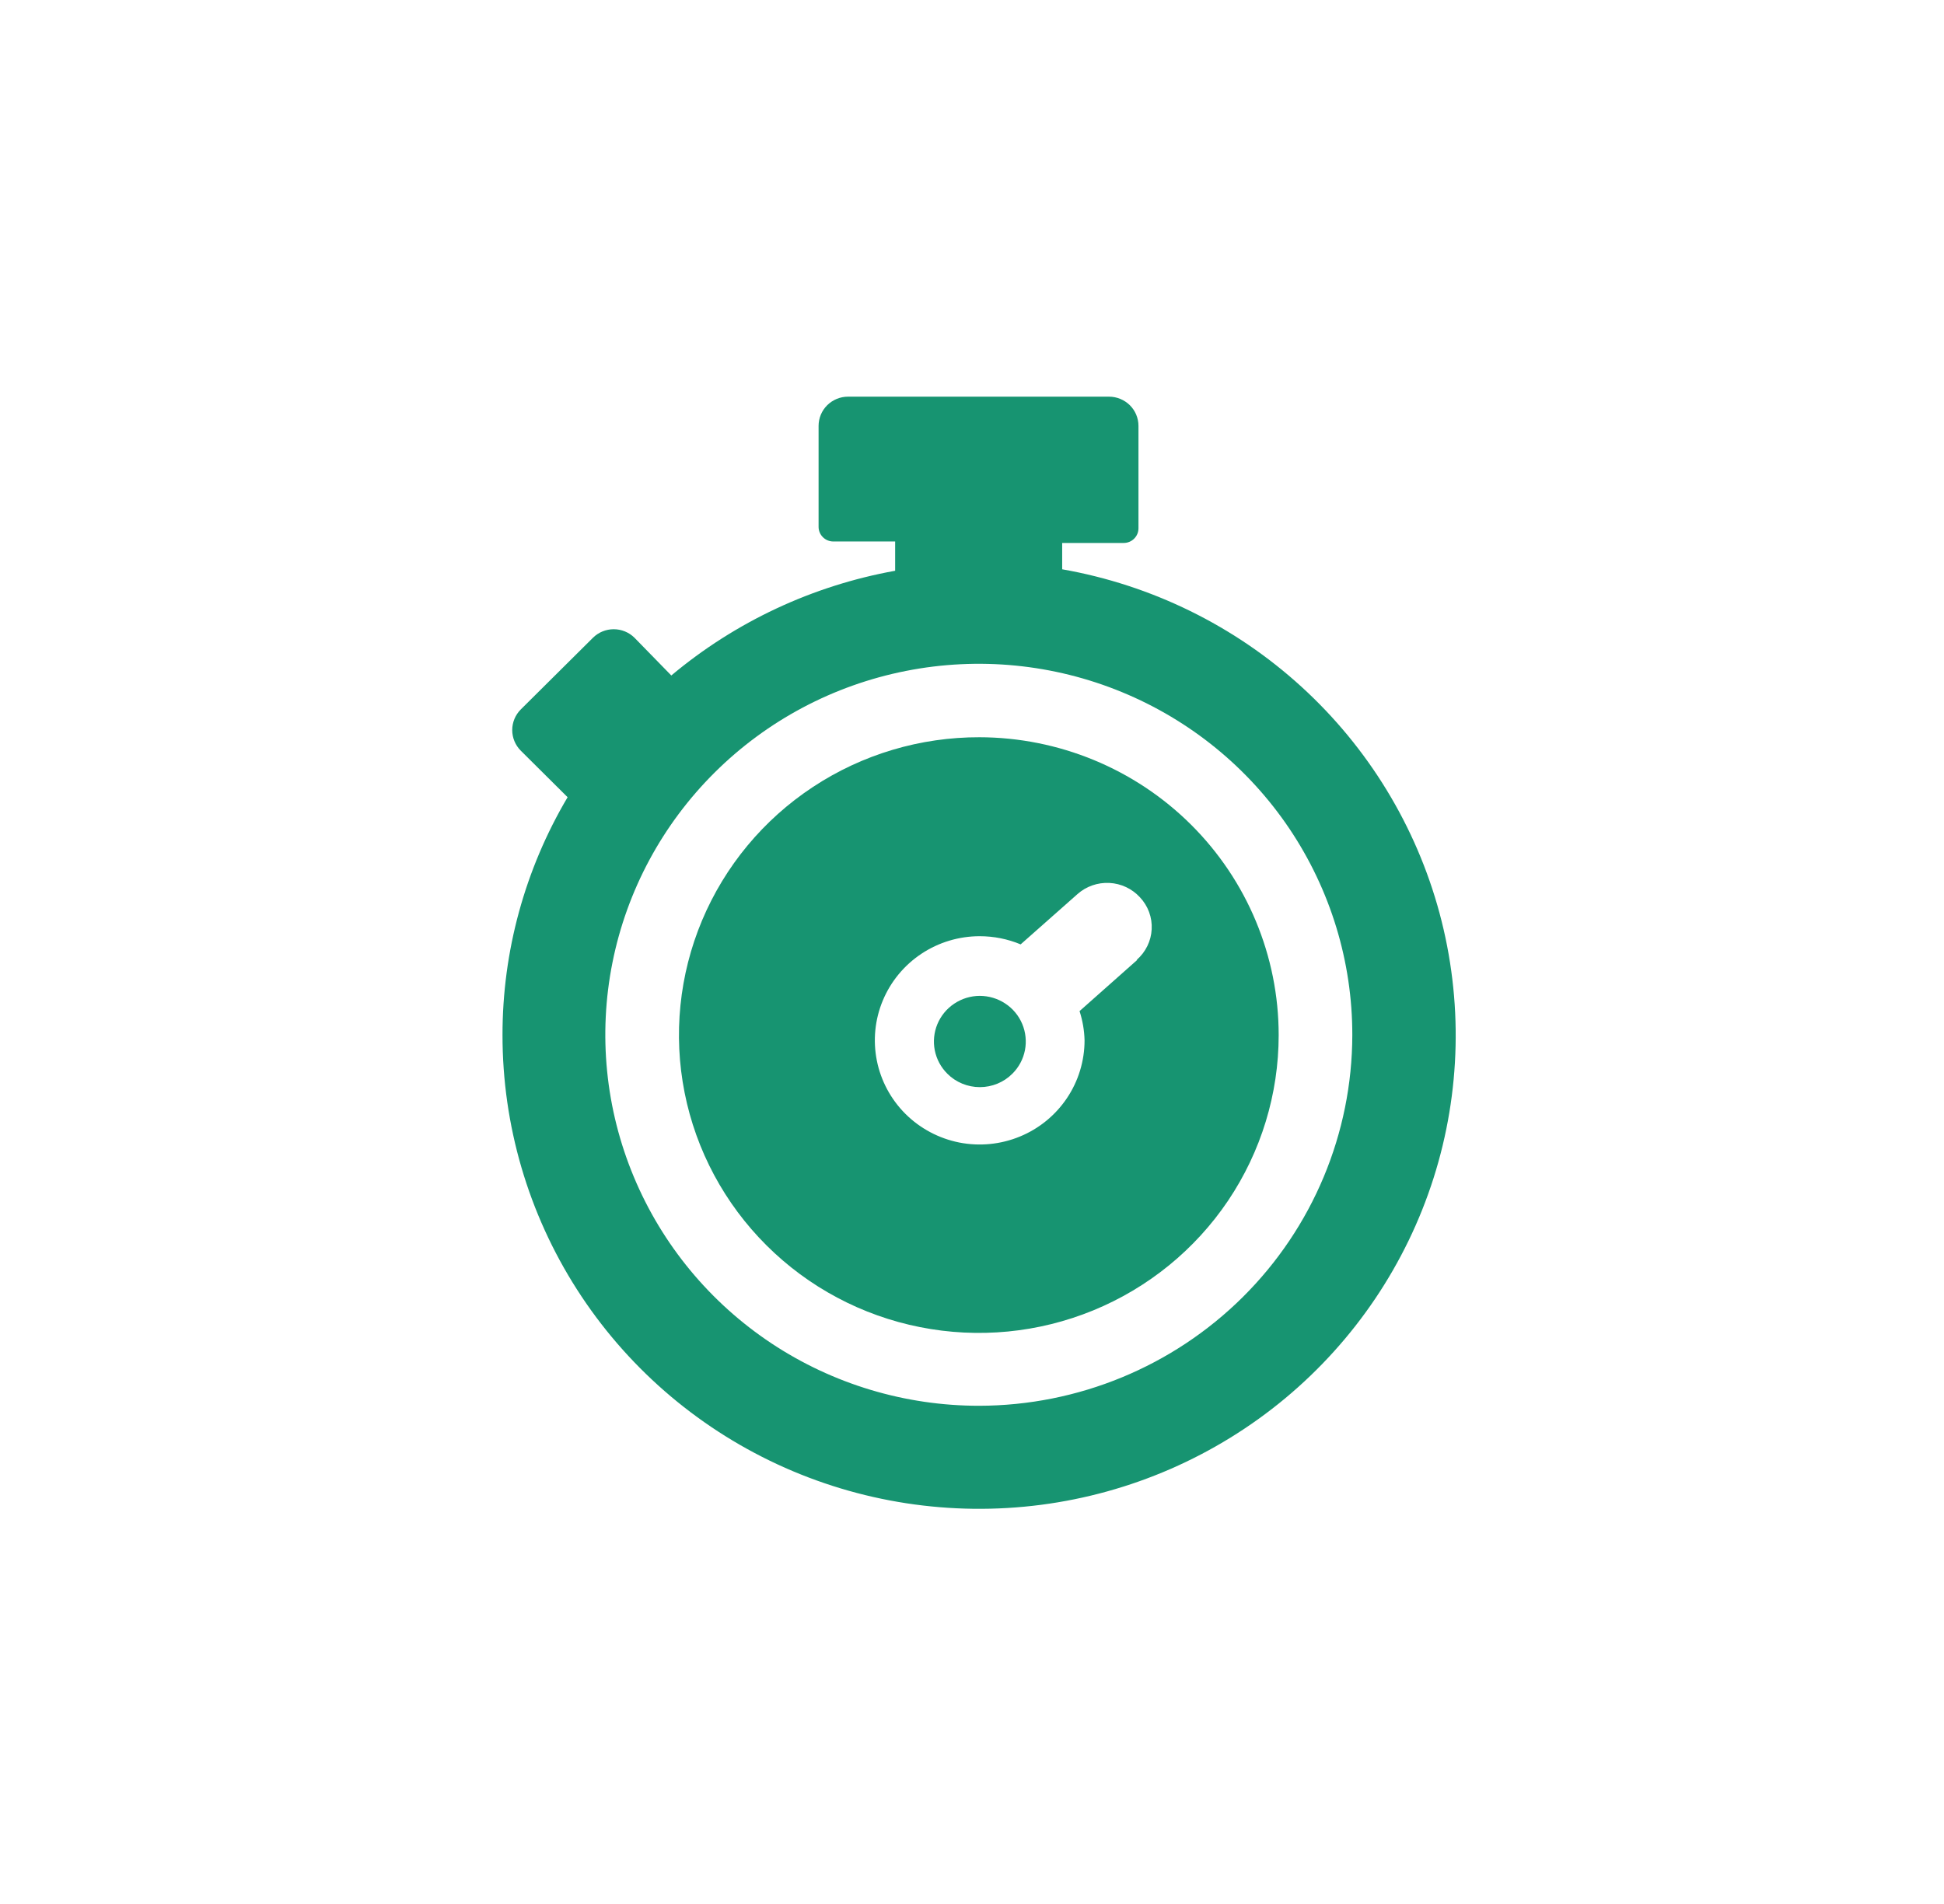
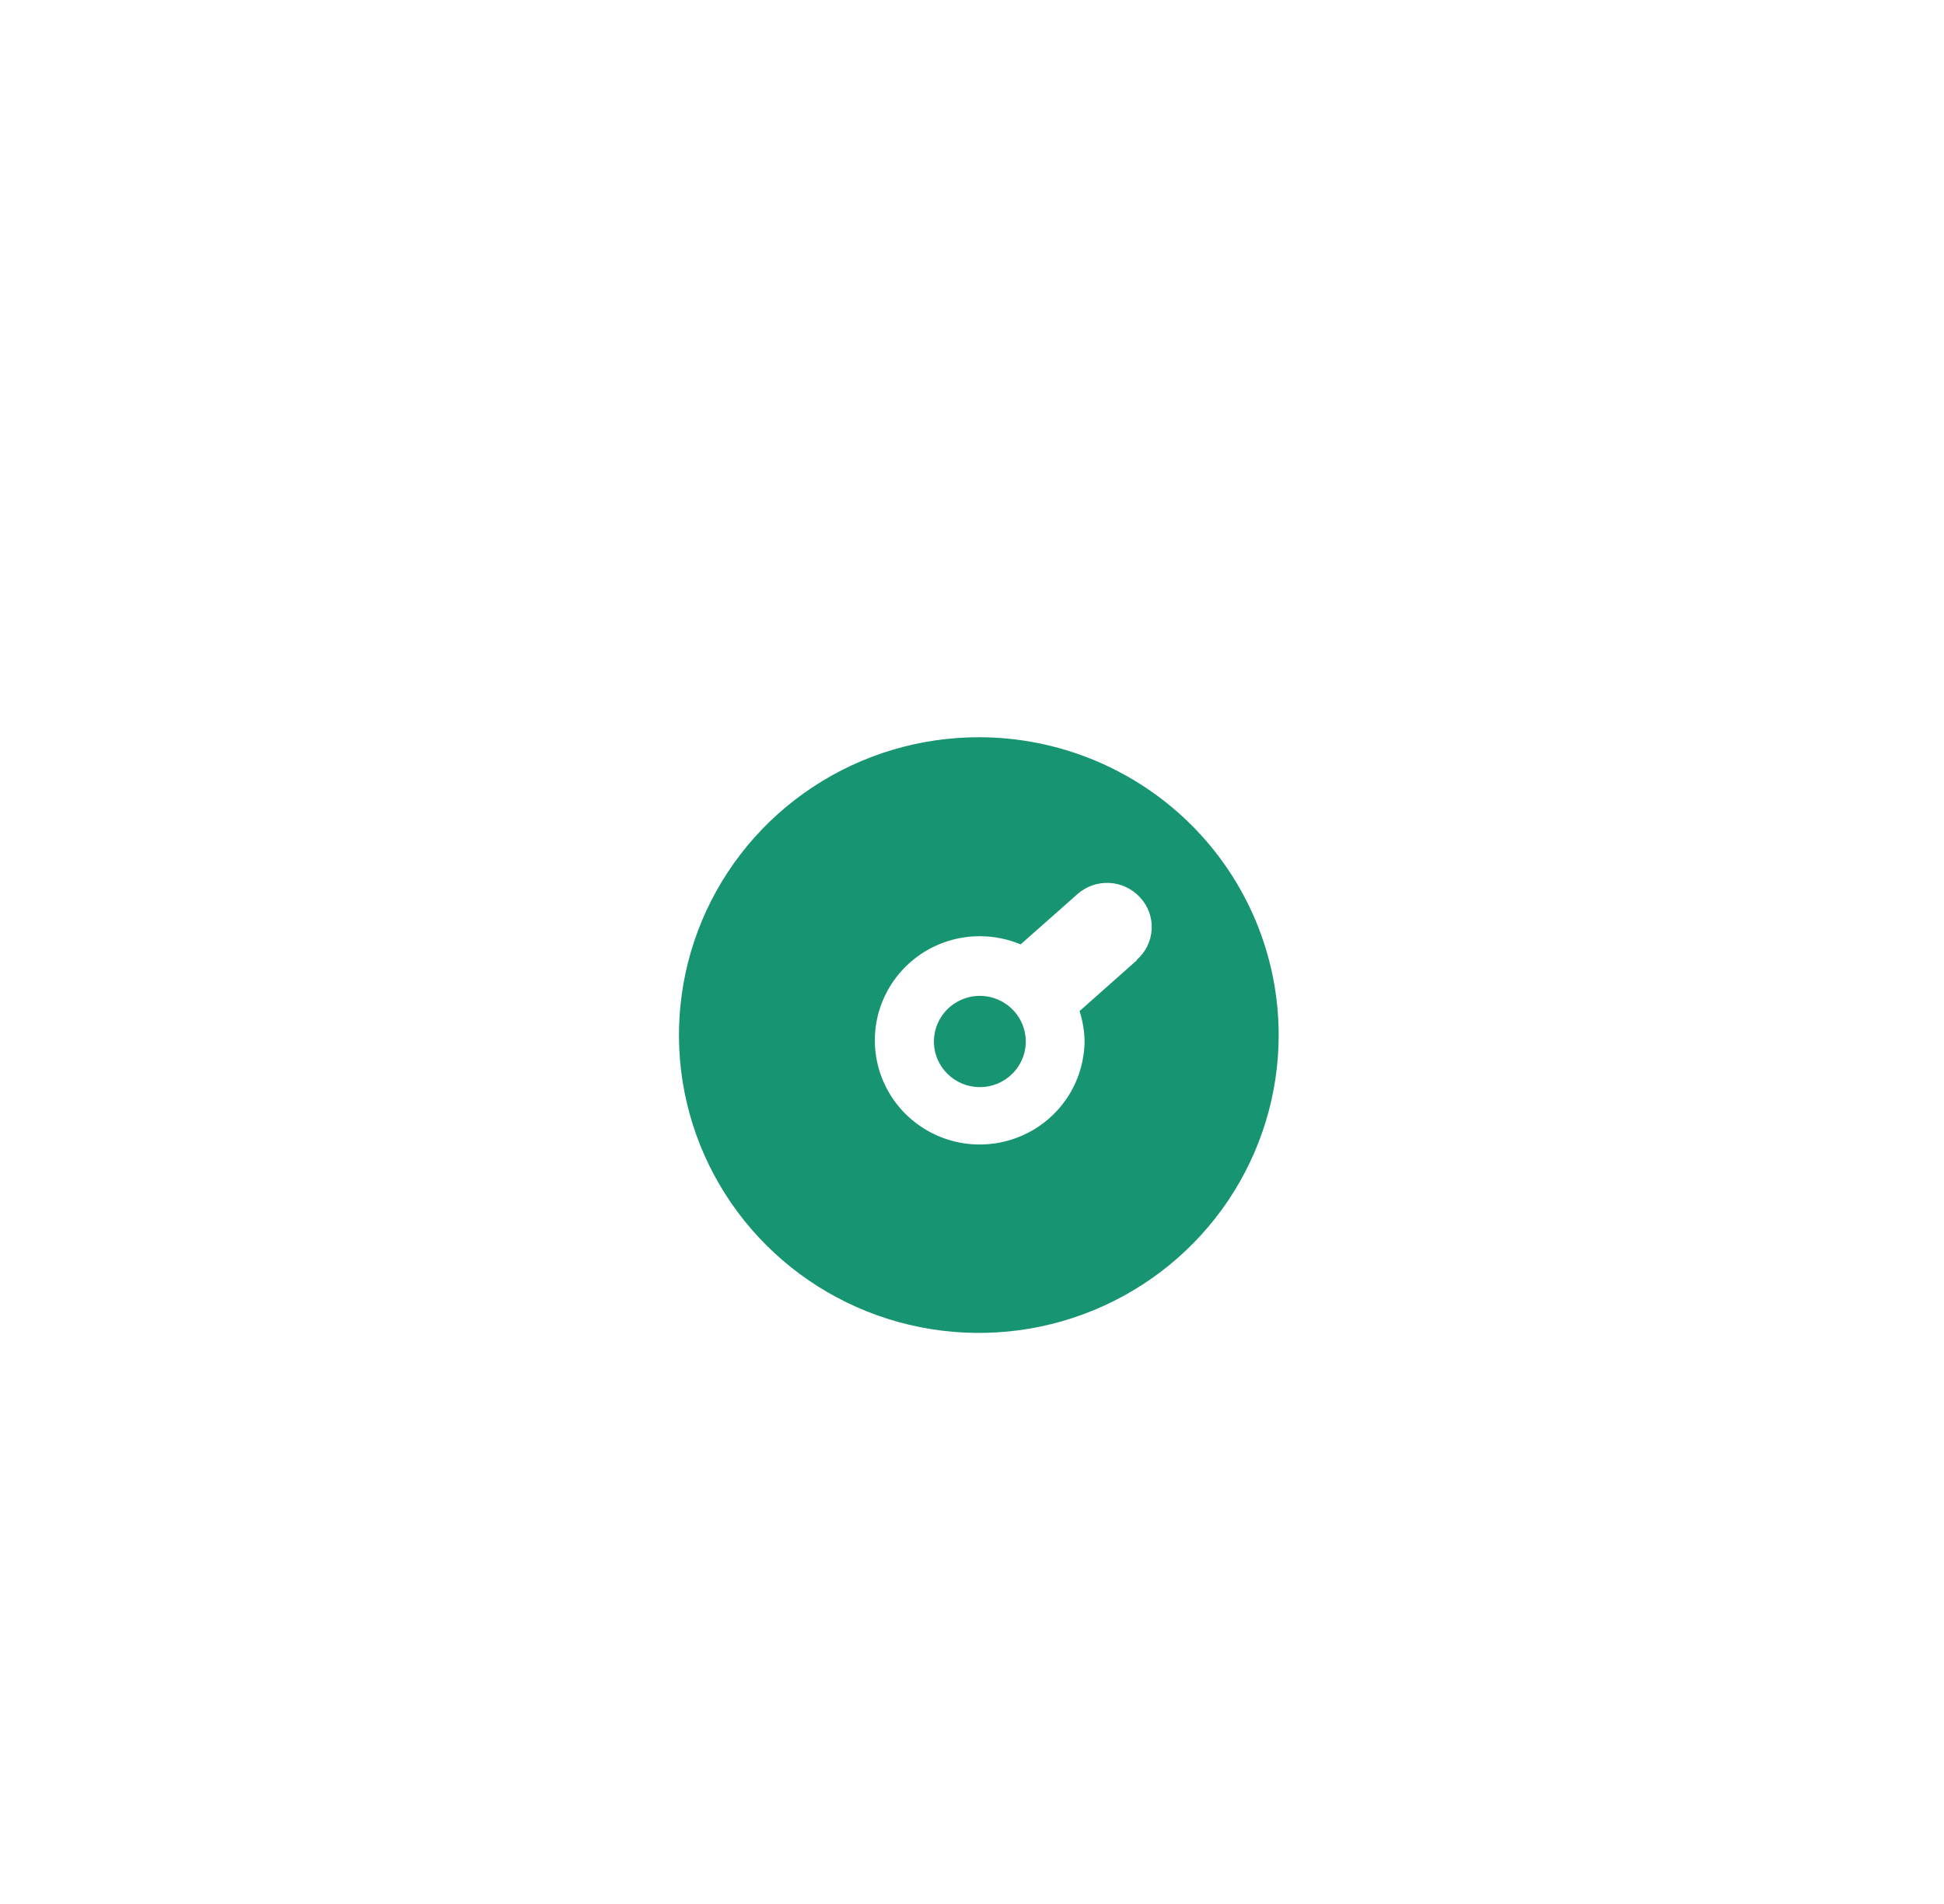
<svg xmlns="http://www.w3.org/2000/svg" width="49" height="48" viewBox="0 0 49 48" fill="none">
  <path d="M24.694 25.106C24.466 25.107 24.243 25.175 24.053 25.302C23.863 25.428 23.716 25.608 23.628 25.817C23.541 26.027 23.518 26.258 23.562 26.48C23.607 26.703 23.716 26.907 23.878 27.068C23.985 27.176 24.113 27.261 24.254 27.319C24.395 27.377 24.545 27.407 24.698 27.407C24.85 27.407 25.001 27.377 25.142 27.319C25.283 27.261 25.411 27.176 25.518 27.068C25.68 26.907 25.79 26.702 25.834 26.478C25.878 26.255 25.854 26.024 25.766 25.814C25.678 25.604 25.529 25.424 25.338 25.299C25.147 25.173 24.923 25.106 24.694 25.106ZM24.694 18.586C23.198 18.582 21.735 19.018 20.489 19.841C19.243 20.663 18.271 21.834 17.695 23.206C17.12 24.578 16.967 26.088 17.256 27.546C17.545 29.004 18.264 30.344 19.32 31.396C20.376 32.449 21.722 33.166 23.189 33.457C24.656 33.749 26.177 33.602 27.559 33.034C28.941 32.466 30.123 31.504 30.955 30.269C31.786 29.033 32.23 27.581 32.23 26.095C32.23 24.105 31.435 22.196 30.019 20.788C28.603 19.38 26.683 18.588 24.679 18.586H24.694ZM28.666 24.199L27.211 25.49C27.288 25.729 27.331 25.977 27.337 26.227C27.337 26.747 27.182 27.255 26.892 27.686C26.601 28.118 26.189 28.455 25.706 28.653C25.223 28.852 24.691 28.904 24.178 28.803C23.666 28.701 23.195 28.451 22.825 28.084C22.456 27.717 22.204 27.249 22.102 26.74C22 26.23 22.052 25.702 22.252 25.223C22.452 24.743 22.791 24.333 23.226 24.044C23.66 23.756 24.171 23.602 24.694 23.602C25.049 23.602 25.399 23.672 25.726 23.808L27.159 22.54C27.379 22.345 27.668 22.244 27.963 22.259C28.258 22.274 28.534 22.404 28.733 22.621C28.834 22.728 28.913 22.855 28.964 22.994C29.015 23.133 29.037 23.28 29.029 23.427C29.022 23.574 28.984 23.719 28.919 23.851C28.854 23.984 28.763 24.102 28.651 24.199H28.666Z" fill="#179471" />
-   <path d="M26.773 14.352V13.688H28.325C28.423 13.688 28.518 13.649 28.587 13.58C28.657 13.511 28.696 13.417 28.696 13.319V10.738C28.696 10.542 28.618 10.354 28.479 10.216C28.339 10.078 28.15 10 27.953 10H21.375C21.178 10 20.99 10.078 20.85 10.216C20.711 10.354 20.633 10.542 20.633 10.738V13.282C20.633 13.38 20.672 13.474 20.742 13.543C20.811 13.612 20.906 13.651 21.004 13.651H22.563V14.389C20.482 14.764 18.537 15.674 16.921 17.029L15.993 16.078C15.854 15.94 15.665 15.863 15.469 15.863C15.273 15.863 15.085 15.94 14.946 16.078L13.127 17.885C12.989 18.023 12.911 18.21 12.911 18.405C12.911 18.6 12.989 18.787 13.127 18.925L14.307 20.098C13.231 21.915 12.664 23.986 12.666 26.094C12.665 28.366 13.316 30.591 14.543 32.508C15.77 34.425 17.523 35.954 19.595 36.916C21.666 37.877 23.971 38.232 26.239 37.937C28.506 37.642 30.642 36.71 32.395 35.251C34.147 33.792 35.444 31.866 36.134 29.7C36.823 27.534 36.875 25.217 36.285 23.022C35.694 20.828 34.486 18.846 32.801 17.31C31.116 15.774 29.025 14.748 26.773 14.352ZM24.679 35.44C22.817 35.441 20.995 34.894 19.446 33.867C17.897 32.839 16.689 31.379 15.976 29.669C15.262 27.96 15.075 26.079 15.438 24.264C15.801 22.449 16.698 20.782 18.015 19.474C19.332 18.165 21.01 17.274 22.837 16.914C24.664 16.553 26.557 16.739 28.278 17.448C29.998 18.156 31.469 19.356 32.503 20.895C33.536 22.435 34.088 24.244 34.086 26.094C34.082 28.572 33.09 30.946 31.327 32.698C29.563 34.45 27.173 35.436 24.679 35.44Z" fill="#179471" />
</svg>